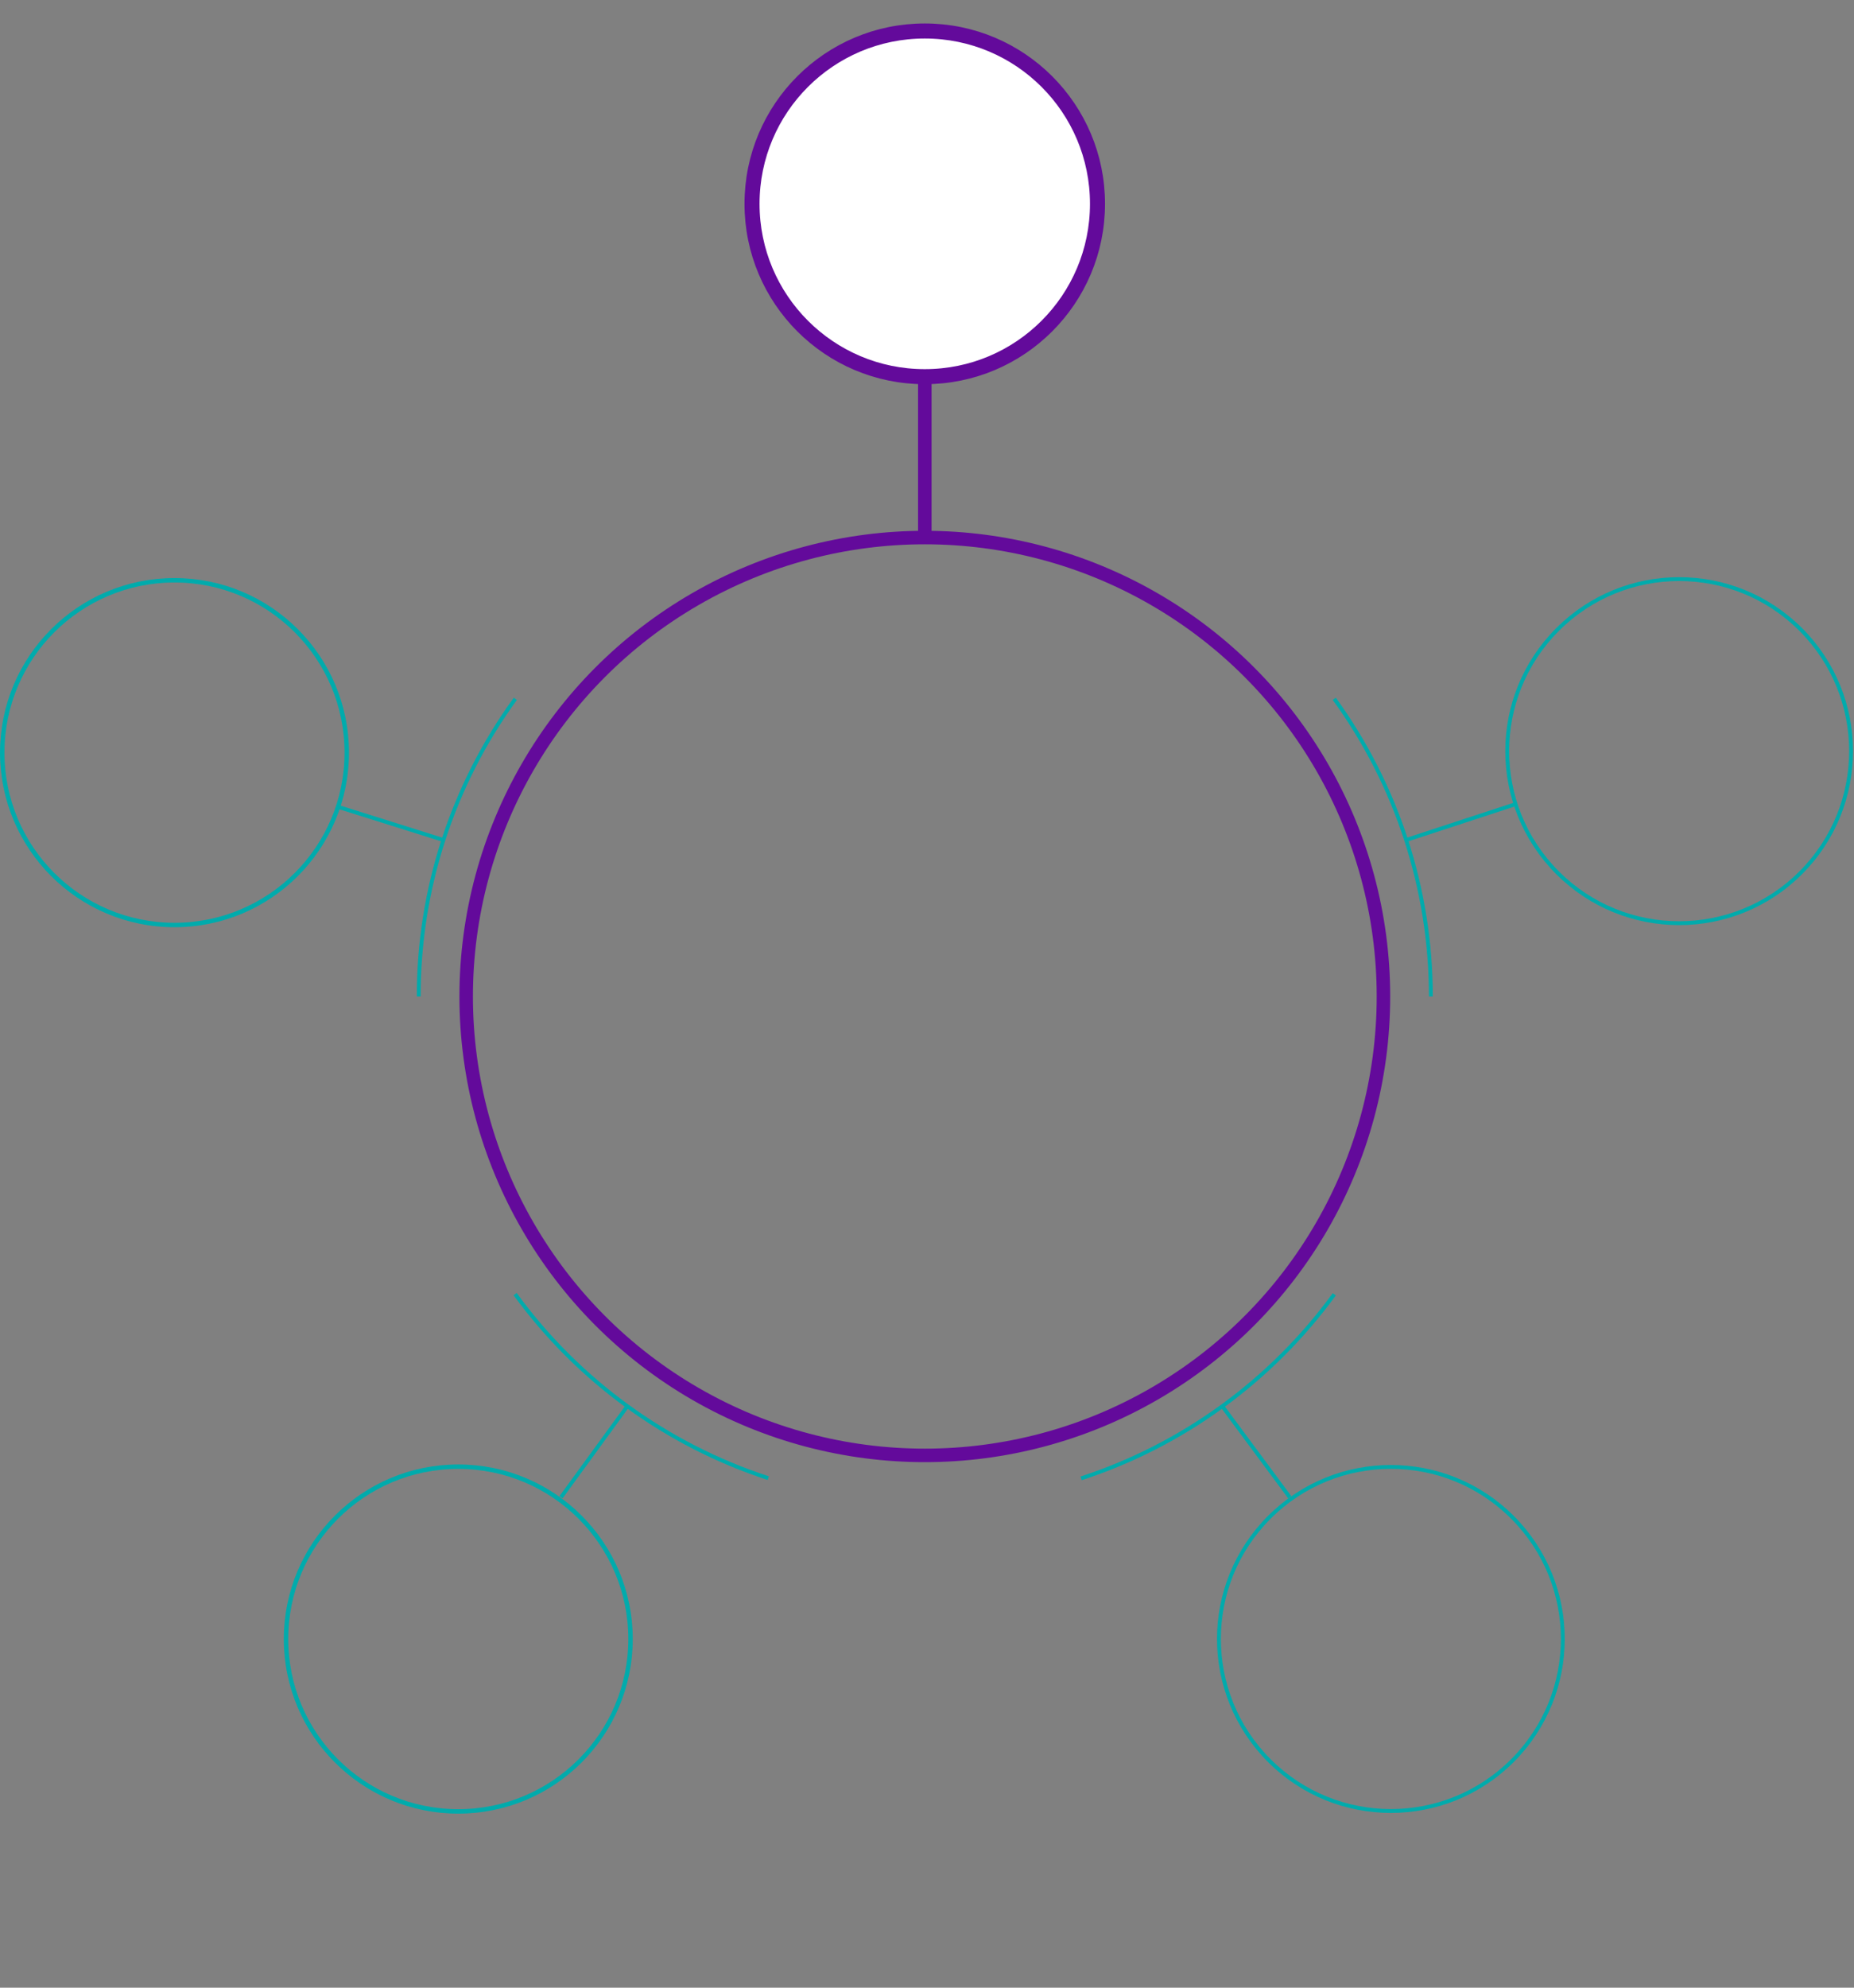
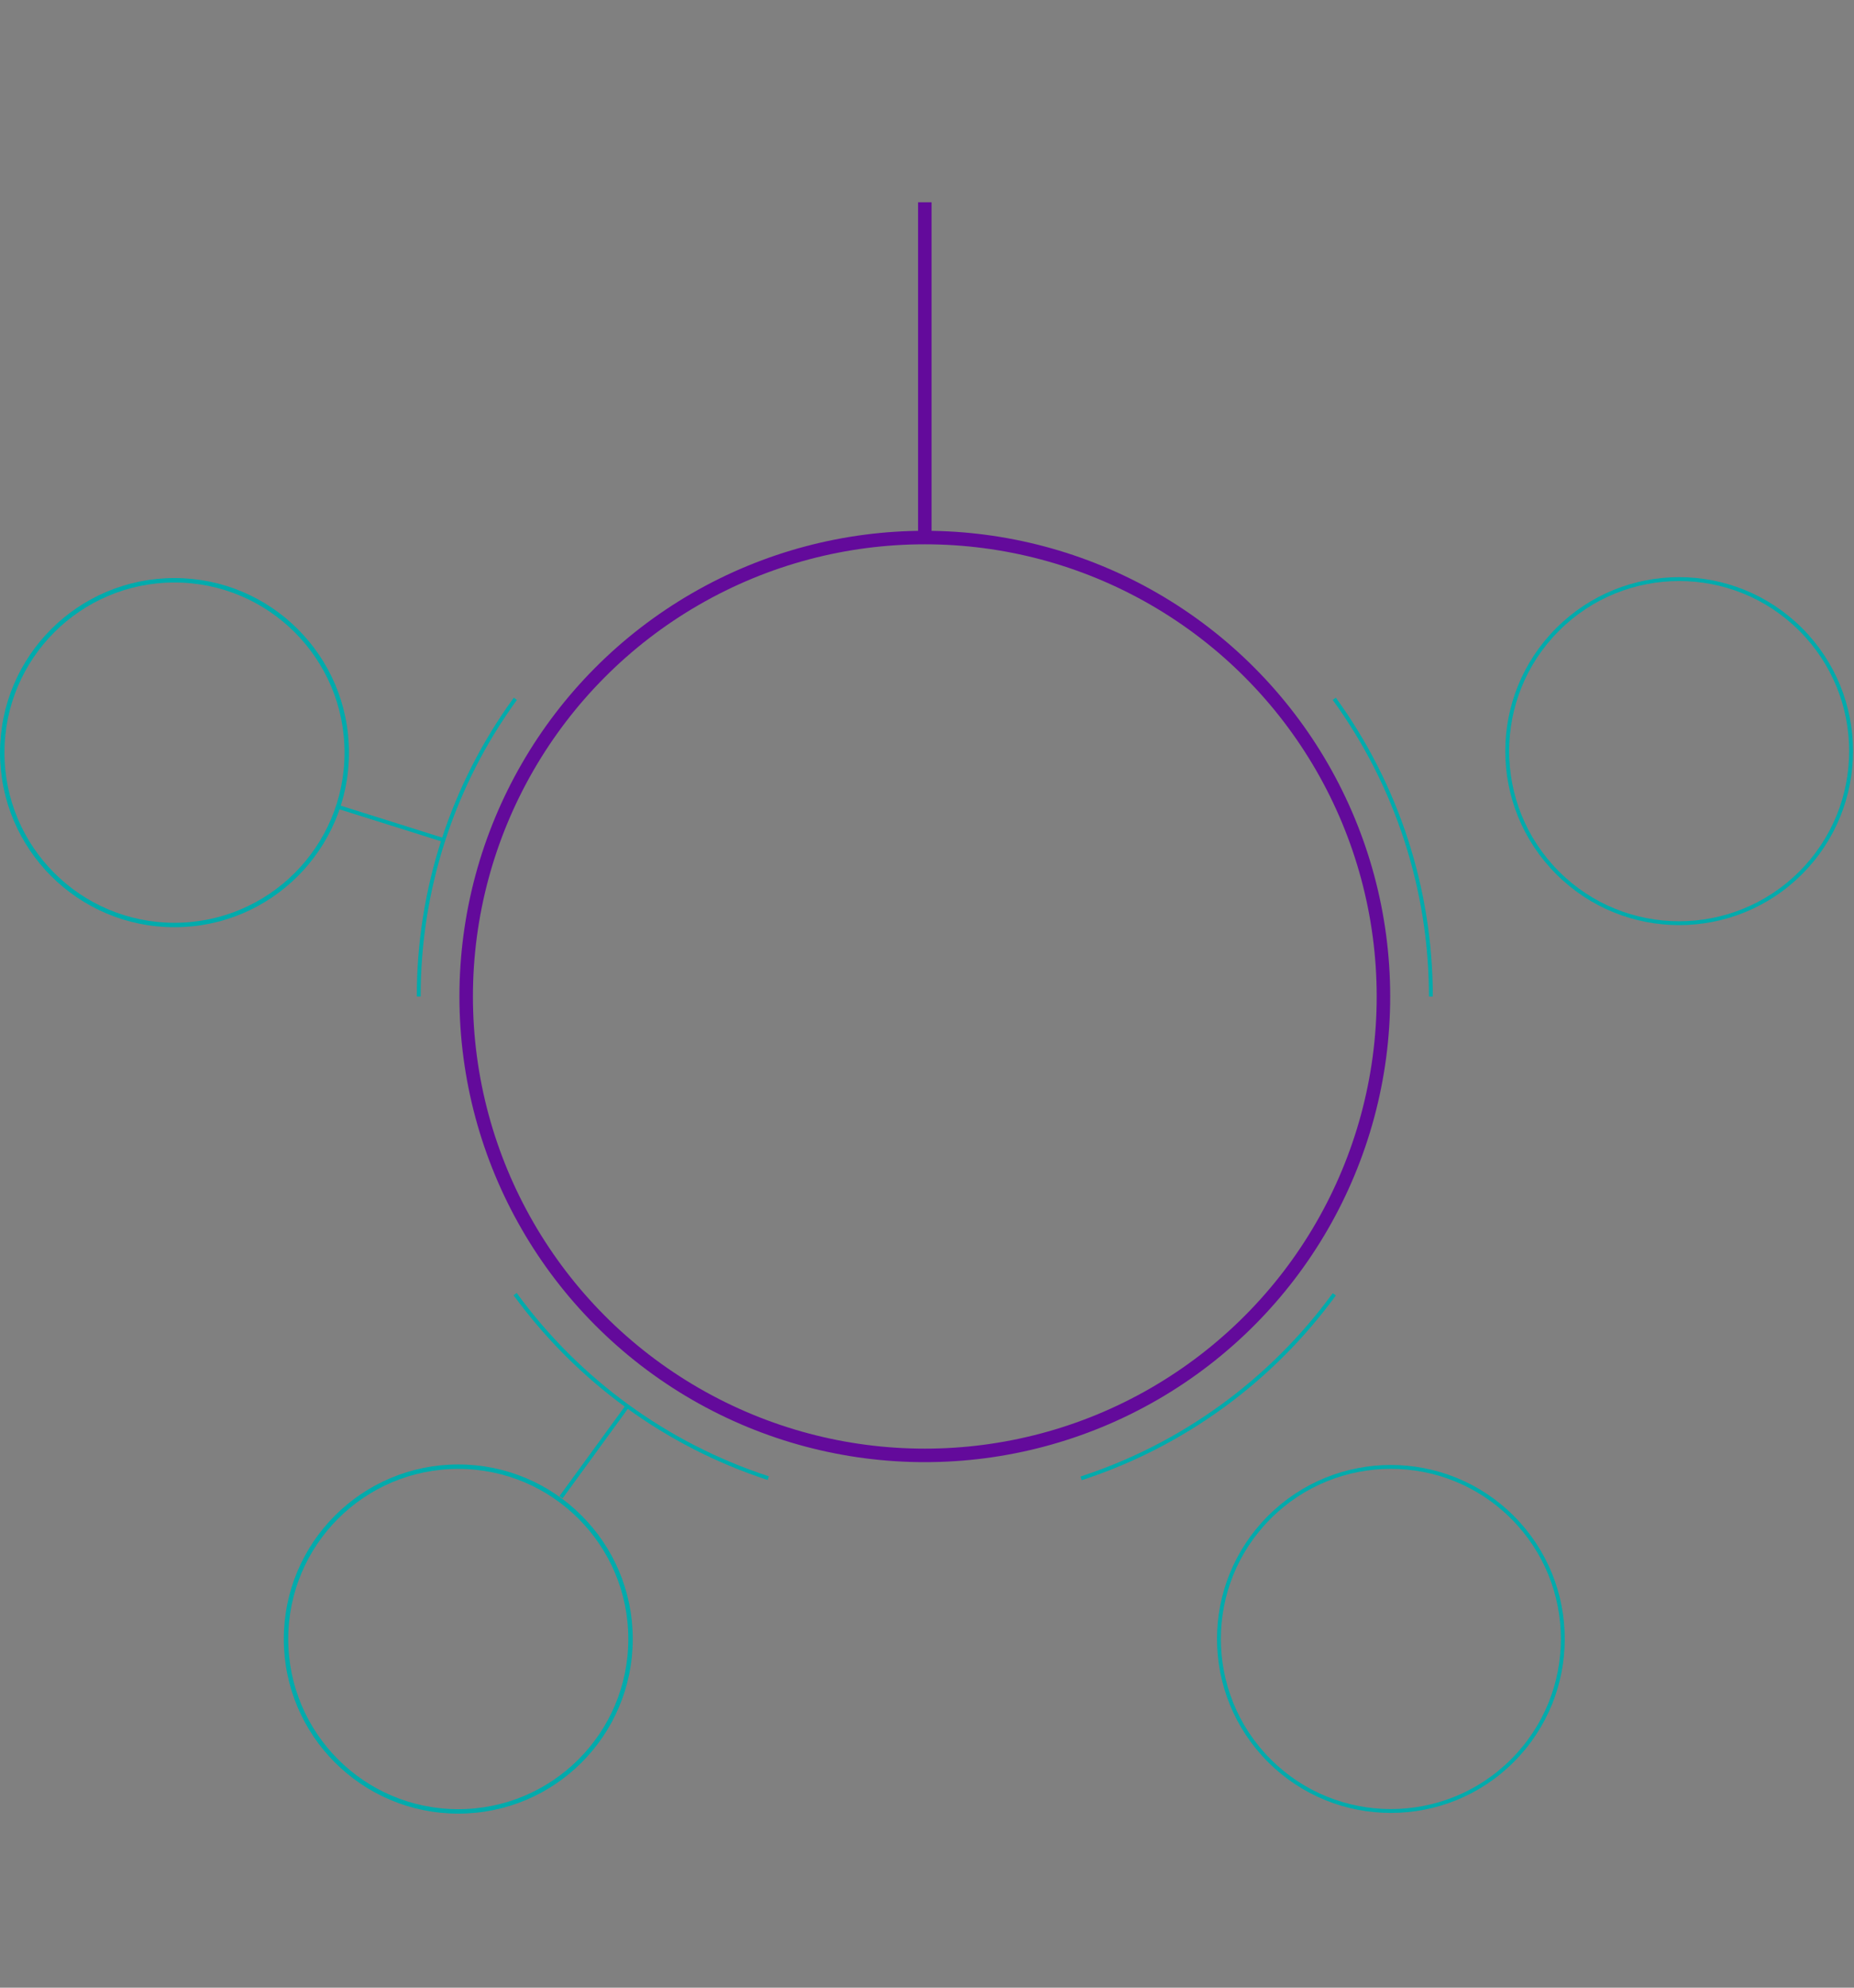
<svg xmlns="http://www.w3.org/2000/svg" version="1.1" id="Component_5" x="0px" y="0px" viewBox="0 0 961.7 1030.4" style="enable-background:new 0 0 961.7 1030.4;" xml:space="preserve">
  <rect x="0" y="0" width="961.7" height="1030.4" fill="#808080" stroke="none" />
  <style type="text/css">
	.st0{fill:none;stroke:#00ABAC;stroke-width:2;}
	.st1{fill:none;stroke:#630A9B;stroke-width:7;}
	.st2{fill:none;stroke:#00ABAC;}
	.st3{fill:#FFFFFF;stroke:#630A9B;stroke-width:7;}
</style>
  <g id="Group_171" transform="translate(-386 -282)">
    <g id="Group_165" transform="translate(160.215 -213.838)">
      <line id="Line_47" class="st0" x1="551.2" y1="1224.8" x2="516.8" y2="1272" />
      <path id="Path_53" class="st0" d="M443,1012.4c-0.1-55.4,17.5-109.5,50.1-154.3" />
      <path id="Path_54" class="st0" d="M917.9,858.1C950.5,903,968,957,968,1012.4" />
      <path id="Path_56" class="st0" d="M624.3,1262.1c-52.7-17.2-98.6-50.6-131.3-95.4" />
-       <line id="Line_48" class="st0" x1="955.1" y1="931.3" x2="1011.3" y2="912.9" />
      <line id="Line_49" class="st1" x1="705.5" y1="774.7" x2="705.5" y2="600.7" />
      <line id="Line_50" class="st0" x1="455.8" y1="931.3" x2="400.8" y2="914" />
      <g id="Ellipse_32">
        <circle id="Ellipse_119" class="st1" cx="705.5" cy="1012.4" r="237.9" />
      </g>
      <g id="Ellipse_32-2">
        <circle id="Ellipse_122" class="st2" cx="316.3" cy="886" r="90" />
        <circle id="Ellipse_123" class="st0" cx="316.3" cy="886" r="89.2" />
      </g>
      <g id="Ellipse_32-3">
        <ellipse id="Ellipse_125" transform="matrix(0.707 -0.707 0.707 0.707 -304.627 1034.965)" class="st0" cx="1097" cy="885.2" rx="89.2" ry="89.2" />
      </g>
      <g id="Ellipse_32-4" transform="translate(-2.327)">
-         <circle id="Ellipse_126" class="st3" cx="707.8" cy="601.5" r="90" />
-         <circle id="Ellipse_127" class="st1" cx="707.8" cy="601.5" r="89.2" />
-       </g>
+         </g>
      <circle id="Ellipse_128" class="st2" cx="463.5" cy="1345.5" r="90" />
      <circle id="Ellipse_129" class="st0" cx="463.5" cy="1345.5" r="89.2" />
-       <line id="Line_51" class="st0" x1="859.8" y1="1224.8" x2="894.8" y2="1272" />
      <path id="Path_57" class="st0" d="M917.9,1166.8c-32.7,44.8-78.6,78.2-131.3,95.4" />
      <ellipse id="Ellipse_130" transform="matrix(0.707 -0.707 0.707 0.707 -673.895 1064.071)" class="st0" cx="947.5" cy="1345.5" rx="89.2" ry="89.2" />
    </g>
  </g>
</svg>